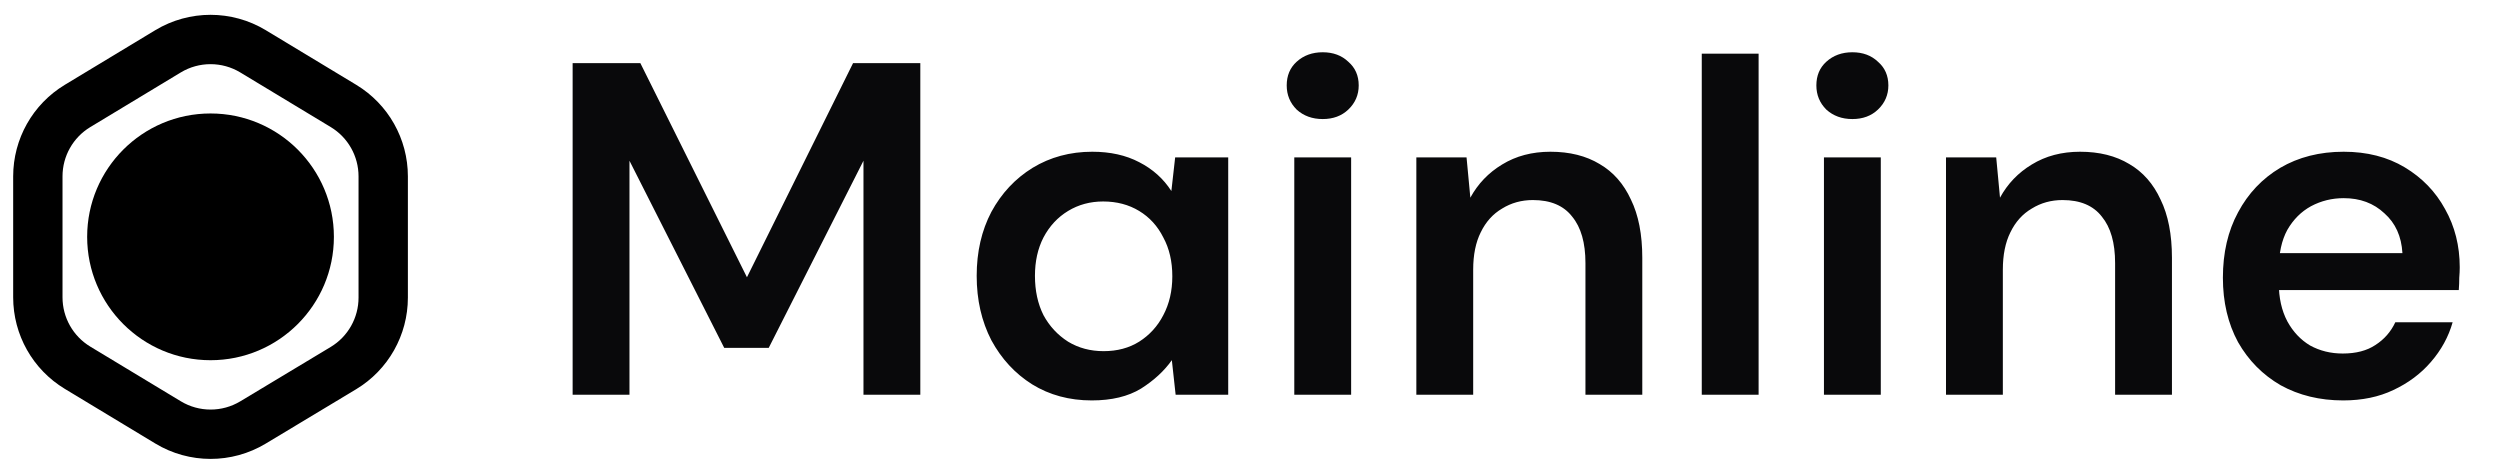
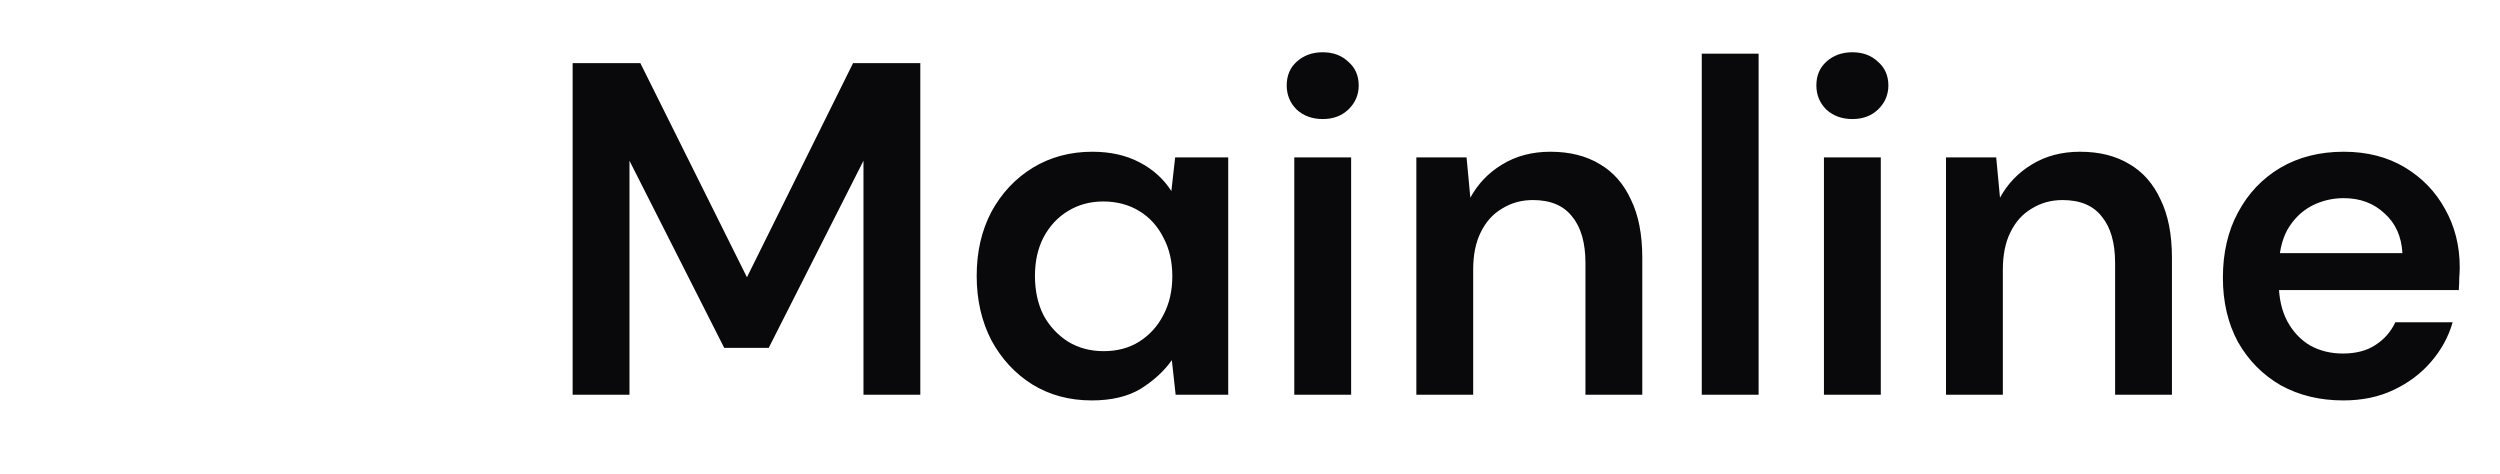
<svg xmlns="http://www.w3.org/2000/svg" width="95" height="18" viewBox="0 0 95 18" fill="none">
  <g clip-path="url(#clip0_35_4539)">
    <path d="M2.947 4.026L6.385 1.95C7.378 1.351 8.622 1.351 9.615 1.95L13.053 4.026C13.99 4.592 14.562 5.607 14.562 6.701V11.31C14.562 12.406 13.988 13.423 13.049 13.988L9.614 16.054C8.621 16.651 7.379 16.65 6.388 16.052L2.947 13.974C2.01 13.408 1.438 12.393 1.438 11.299V6.701C1.438 5.606 2.01 4.592 2.947 4.026Z" stroke="black" stroke-width="1.875" stroke-linejoin="bevel" />
-     <path d="M12.688 9C12.688 6.411 10.589 4.312 8 4.312C5.411 4.312 3.312 6.411 3.312 9C3.312 11.589 5.411 13.688 8 13.688C10.589 13.688 12.688 11.589 12.688 9Z" fill="black" />
  </g>
  <path d="M21.76 15V2.4H24.334L28.384 10.536L32.416 2.4H34.972V15H32.812V6.108L29.212 13.218H27.52L23.92 6.108V15H21.76ZM41.488 15.216C40.636 15.216 39.88 15.012 39.22 14.604C38.572 14.196 38.056 13.638 37.672 12.93C37.3 12.21 37.114 11.394 37.114 10.482C37.114 9.57 37.3 8.76 37.672 8.052C38.056 7.344 38.578 6.786 39.238 6.378C39.91 5.97 40.666 5.766 41.506 5.766C42.19 5.766 42.784 5.898 43.288 6.162C43.804 6.426 44.212 6.792 44.512 7.26L44.656 5.982H46.672V15H44.674L44.53 13.686C44.242 14.094 43.852 14.454 43.36 14.766C42.868 15.066 42.244 15.216 41.488 15.216ZM41.938 13.344C42.454 13.344 42.904 13.224 43.288 12.984C43.684 12.732 43.99 12.396 44.206 11.976C44.434 11.544 44.548 11.052 44.548 10.5C44.548 9.936 44.434 9.444 44.206 9.024C43.99 8.592 43.684 8.256 43.288 8.016C42.892 7.776 42.436 7.656 41.92 7.656C41.428 7.656 40.984 7.776 40.588 8.016C40.192 8.256 39.88 8.592 39.652 9.024C39.436 9.444 39.328 9.93 39.328 10.482C39.328 11.046 39.436 11.544 39.652 11.976C39.88 12.396 40.192 12.732 40.588 12.984C40.984 13.224 41.434 13.344 41.938 13.344ZM49.183 15V5.982H51.343V15H49.183ZM50.263 4.524C49.867 4.524 49.537 4.404 49.273 4.164C49.021 3.912 48.895 3.606 48.895 3.246C48.895 2.874 49.021 2.574 49.273 2.346C49.537 2.106 49.867 1.986 50.263 1.986C50.659 1.986 50.983 2.106 51.235 2.346C51.499 2.574 51.631 2.874 51.631 3.246C51.631 3.606 51.499 3.912 51.235 4.164C50.983 4.404 50.659 4.524 50.263 4.524ZM53.821 15V5.982H55.729L55.873 7.512C56.161 6.984 56.563 6.564 57.079 6.252C57.607 5.928 58.219 5.766 58.915 5.766C59.647 5.766 60.271 5.922 60.787 6.234C61.303 6.534 61.699 6.984 61.975 7.584C62.263 8.172 62.407 8.91 62.407 9.798V15H60.247V9.996C60.247 9.228 60.079 8.64 59.743 8.232C59.419 7.812 58.921 7.602 58.249 7.602C57.817 7.602 57.427 7.71 57.079 7.926C56.731 8.13 56.461 8.43 56.269 8.826C56.077 9.21 55.981 9.684 55.981 10.248V15H53.821ZM64.667 15V2.04H66.827V15H64.667ZM69.31 15V5.982H71.47V15H69.31ZM70.39 4.524C69.994 4.524 69.664 4.404 69.4 4.164C69.148 3.912 69.022 3.606 69.022 3.246C69.022 2.874 69.148 2.574 69.4 2.346C69.664 2.106 69.994 1.986 70.39 1.986C70.786 1.986 71.11 2.106 71.362 2.346C71.626 2.574 71.758 2.874 71.758 3.246C71.758 3.606 71.626 3.912 71.362 4.164C71.11 4.404 70.786 4.524 70.39 4.524ZM73.948 15V5.982H75.856L76 7.512C76.288 6.984 76.69 6.564 77.206 6.252C77.734 5.928 78.346 5.766 79.042 5.766C79.774 5.766 80.398 5.922 80.914 6.234C81.43 6.534 81.826 6.984 82.102 7.584C82.39 8.172 82.534 8.91 82.534 9.798V15H80.374V9.996C80.374 9.228 80.206 8.64 79.87 8.232C79.546 7.812 79.048 7.602 78.376 7.602C77.944 7.602 77.554 7.71 77.206 7.926C76.858 8.13 76.588 8.43 76.396 8.826C76.204 9.21 76.108 9.684 76.108 10.248V15H73.948ZM89.042 15.216C88.154 15.216 87.362 15.024 86.666 14.64C85.982 14.244 85.442 13.698 85.046 13.002C84.662 12.294 84.47 11.478 84.47 10.554C84.47 9.606 84.662 8.778 85.046 8.07C85.43 7.35 85.964 6.786 86.648 6.378C87.344 5.97 88.148 5.766 89.06 5.766C89.948 5.766 90.722 5.964 91.382 6.36C92.042 6.756 92.552 7.284 92.912 7.944C93.284 8.604 93.47 9.342 93.47 10.158C93.47 10.278 93.464 10.41 93.452 10.554C93.452 10.698 93.446 10.854 93.434 11.022H86.036V9.618H91.292C91.256 8.982 91.028 8.478 90.608 8.106C90.2 7.722 89.684 7.53 89.06 7.53C88.616 7.53 88.202 7.632 87.818 7.836C87.446 8.04 87.146 8.34 86.918 8.736C86.702 9.132 86.594 9.63 86.594 10.23V10.752C86.594 11.316 86.702 11.802 86.918 12.21C87.134 12.606 87.422 12.912 87.782 13.128C88.154 13.332 88.568 13.434 89.024 13.434C89.528 13.434 89.942 13.326 90.266 13.11C90.602 12.894 90.854 12.606 91.022 12.246H93.2C93.044 12.798 92.768 13.302 92.372 13.758C91.988 14.202 91.514 14.556 90.95 14.82C90.398 15.084 89.762 15.216 89.042 15.216Z" fill="#09090B" />
  <defs>
    <clipPath id="clip0_35_4539">
-       <rect width="15" height="17.5" fill="white" transform="translate(0.5 0.25)" />
-     </clipPath>
+       </clipPath>
  </defs>
</svg>